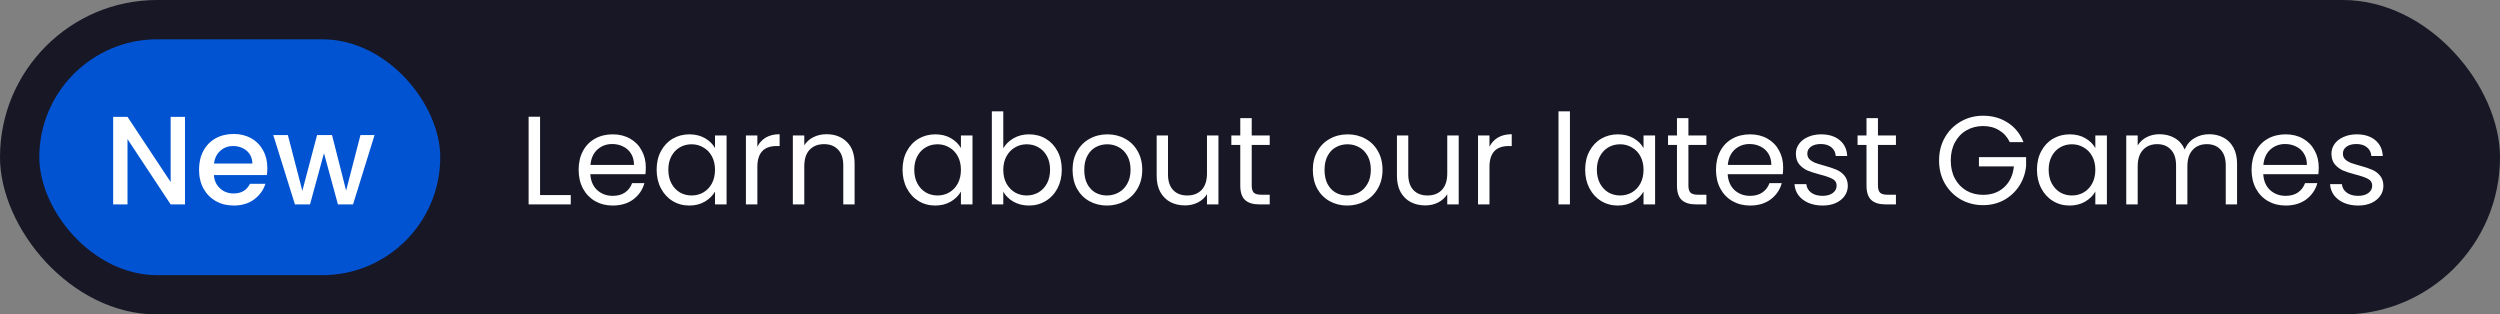
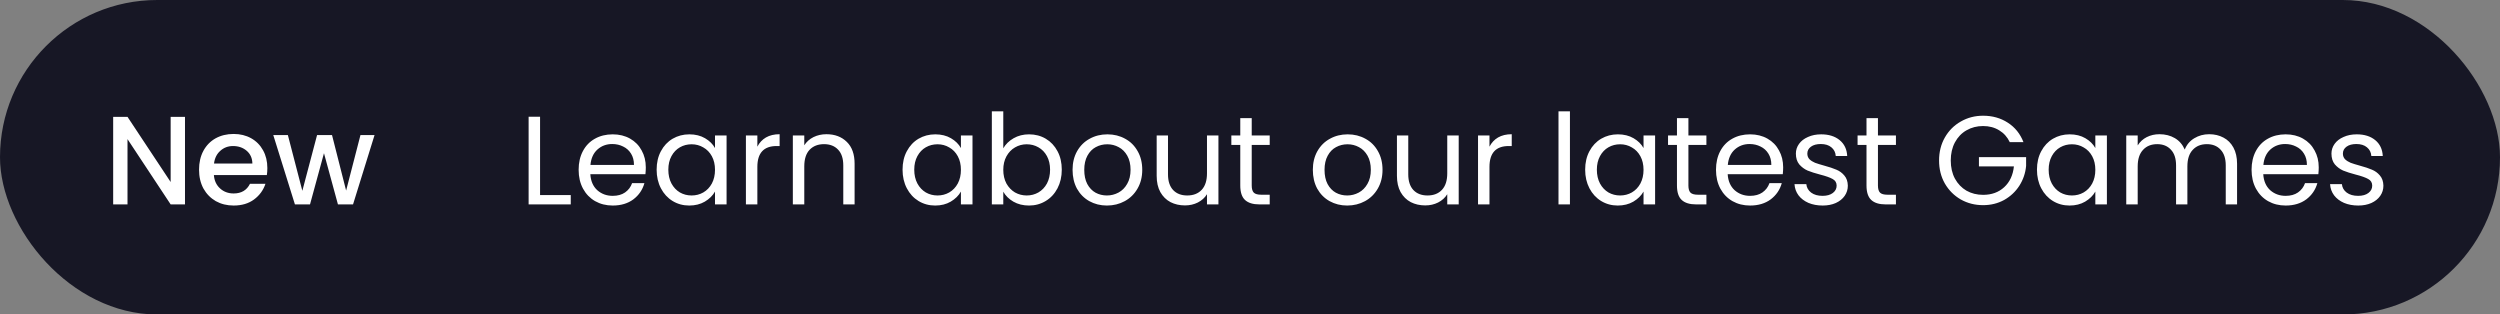
<svg xmlns="http://www.w3.org/2000/svg" width="318" height="40" viewBox="0 0 318 40" fill="none">
  <rect x="0" y="0" width="318" height="40" fill="#808080" stroke="none" />
  <rect width="318" height="40" rx="20" fill="#171725" />
-   <rect x="5" y="5" width="51" height="30" rx="15" fill="#0153D2" />
  <path d="M23.531 26H21.707L16.219 17.696V26H14.395V14.864H16.219L21.707 23.152V14.864H23.531V26ZM34.007 21.376C34.007 21.707 33.985 22.005 33.943 22.272H27.207C27.26 22.976 27.521 23.541 27.991 23.968C28.46 24.395 29.036 24.608 29.719 24.608C30.7 24.608 31.393 24.197 31.799 23.376H33.767C33.5 24.187 33.015 24.853 32.311 25.376C31.617 25.888 30.753 26.144 29.719 26.144C28.876 26.144 28.119 25.957 27.447 25.584C26.785 25.2 26.263 24.667 25.879 23.984C25.505 23.291 25.319 22.491 25.319 21.584C25.319 20.677 25.5 19.883 25.863 19.2C26.236 18.507 26.753 17.973 27.415 17.6C28.087 17.227 28.855 17.04 29.719 17.04C30.551 17.04 31.292 17.221 31.943 17.584C32.593 17.947 33.1 18.459 33.463 19.12C33.825 19.771 34.007 20.523 34.007 21.376ZM32.103 20.8C32.092 20.128 31.852 19.589 31.383 19.184C30.913 18.779 30.332 18.576 29.639 18.576C29.009 18.576 28.471 18.779 28.023 19.184C27.575 19.579 27.308 20.117 27.223 20.8H32.103ZM47.642 17.184L44.906 26H42.986L41.21 19.488L39.434 26H37.514L34.762 17.184H36.618L38.458 24.272L40.33 17.184H42.234L44.026 24.24L45.85 17.184H47.642Z" fill="white" />
  <path d="M68.696 24.816H72.6V26H67.24V14.848H68.696V24.816ZM82.146 21.28C82.146 21.557 82.13 21.851 82.098 22.16H75.09C75.143 23.024 75.437 23.701 75.97 24.192C76.514 24.672 77.17 24.912 77.938 24.912C78.567 24.912 79.09 24.768 79.506 24.48C79.933 24.181 80.231 23.787 80.402 23.296H81.97C81.735 24.139 81.266 24.827 80.562 25.36C79.858 25.883 78.983 26.144 77.938 26.144C77.106 26.144 76.359 25.957 75.698 25.584C75.047 25.211 74.535 24.683 74.162 24C73.789 23.307 73.602 22.507 73.602 21.6C73.602 20.693 73.783 19.899 74.146 19.216C74.509 18.533 75.015 18.011 75.666 17.648C76.327 17.275 77.085 17.088 77.938 17.088C78.77 17.088 79.506 17.269 80.146 17.632C80.786 17.995 81.277 18.496 81.618 19.136C81.97 19.765 82.146 20.48 82.146 21.28ZM80.642 20.976C80.642 20.421 80.519 19.947 80.274 19.552C80.029 19.147 79.693 18.843 79.266 18.64C78.85 18.427 78.386 18.32 77.874 18.32C77.138 18.32 76.509 18.555 75.986 19.024C75.474 19.493 75.181 20.144 75.106 20.976H80.642ZM83.524 21.584C83.524 20.688 83.705 19.904 84.068 19.232C84.431 18.549 84.927 18.021 85.556 17.648C86.196 17.275 86.905 17.088 87.684 17.088C88.452 17.088 89.119 17.253 89.684 17.584C90.249 17.915 90.671 18.331 90.948 18.832V17.232H92.42V26H90.948V24.368C90.66 24.88 90.228 25.307 89.652 25.648C89.087 25.979 88.425 26.144 87.668 26.144C86.889 26.144 86.185 25.952 85.556 25.568C84.927 25.184 84.431 24.645 84.068 23.952C83.705 23.259 83.524 22.469 83.524 21.584ZM90.948 21.6C90.948 20.939 90.815 20.363 90.548 19.872C90.281 19.381 89.919 19.008 89.46 18.752C89.012 18.485 88.516 18.352 87.972 18.352C87.428 18.352 86.932 18.48 86.484 18.736C86.036 18.992 85.679 19.365 85.412 19.856C85.145 20.347 85.012 20.923 85.012 21.584C85.012 22.256 85.145 22.843 85.412 23.344C85.679 23.835 86.036 24.213 86.484 24.48C86.932 24.736 87.428 24.864 87.972 24.864C88.516 24.864 89.012 24.736 89.46 24.48C89.919 24.213 90.281 23.835 90.548 23.344C90.815 22.843 90.948 22.261 90.948 21.6ZM96.336 18.656C96.592 18.155 96.955 17.765 97.424 17.488C97.904 17.211 98.486 17.072 99.168 17.072V18.576H98.784C97.152 18.576 96.336 19.461 96.336 21.232V26H94.88V17.232H96.336V18.656ZM105.121 17.072C106.188 17.072 107.052 17.397 107.713 18.048C108.375 18.688 108.705 19.616 108.705 20.832V26H107.265V21.04C107.265 20.165 107.047 19.499 106.609 19.04C106.172 18.571 105.575 18.336 104.817 18.336C104.049 18.336 103.436 18.576 102.977 19.056C102.529 19.536 102.305 20.235 102.305 21.152V26H100.849V17.232H102.305V18.48C102.593 18.032 102.983 17.685 103.473 17.44C103.975 17.195 104.524 17.072 105.121 17.072ZM114.805 21.584C114.805 20.688 114.987 19.904 115.349 19.232C115.712 18.549 116.208 18.021 116.837 17.648C117.477 17.275 118.187 17.088 118.965 17.088C119.733 17.088 120.4 17.253 120.965 17.584C121.531 17.915 121.952 18.331 122.229 18.832V17.232H123.701V26H122.229V24.368C121.941 24.88 121.509 25.307 120.933 25.648C120.368 25.979 119.707 26.144 118.949 26.144C118.171 26.144 117.467 25.952 116.837 25.568C116.208 25.184 115.712 24.645 115.349 23.952C114.987 23.259 114.805 22.469 114.805 21.584ZM122.229 21.6C122.229 20.939 122.096 20.363 121.829 19.872C121.563 19.381 121.2 19.008 120.741 18.752C120.293 18.485 119.797 18.352 119.253 18.352C118.709 18.352 118.213 18.48 117.765 18.736C117.317 18.992 116.96 19.365 116.693 19.856C116.427 20.347 116.293 20.923 116.293 21.584C116.293 22.256 116.427 22.843 116.693 23.344C116.96 23.835 117.317 24.213 117.765 24.48C118.213 24.736 118.709 24.864 119.253 24.864C119.797 24.864 120.293 24.736 120.741 24.48C121.2 24.213 121.563 23.835 121.829 23.344C122.096 22.843 122.229 22.261 122.229 21.6ZM127.618 18.864C127.916 18.341 128.354 17.915 128.93 17.584C129.506 17.253 130.162 17.088 130.898 17.088C131.687 17.088 132.396 17.275 133.026 17.648C133.655 18.021 134.151 18.549 134.514 19.232C134.876 19.904 135.058 20.688 135.058 21.584C135.058 22.469 134.876 23.259 134.514 23.952C134.151 24.645 133.65 25.184 133.01 25.568C132.38 25.952 131.676 26.144 130.898 26.144C130.14 26.144 129.474 25.979 128.898 25.648C128.332 25.317 127.906 24.896 127.618 24.384V26H126.162V14.16H127.618V18.864ZM133.57 21.584C133.57 20.923 133.436 20.347 133.17 19.856C132.903 19.365 132.54 18.992 132.082 18.736C131.634 18.48 131.138 18.352 130.594 18.352C130.06 18.352 129.564 18.485 129.106 18.752C128.658 19.008 128.295 19.387 128.018 19.888C127.751 20.379 127.618 20.949 127.618 21.6C127.618 22.261 127.751 22.843 128.018 23.344C128.295 23.835 128.658 24.213 129.106 24.48C129.564 24.736 130.06 24.864 130.594 24.864C131.138 24.864 131.634 24.736 132.082 24.48C132.54 24.213 132.903 23.835 133.17 23.344C133.436 22.843 133.57 22.256 133.57 21.584ZM140.798 26.144C139.977 26.144 139.23 25.957 138.558 25.584C137.897 25.211 137.374 24.683 136.99 24C136.617 23.307 136.43 22.507 136.43 21.6C136.43 20.704 136.622 19.915 137.006 19.232C137.401 18.539 137.934 18.011 138.606 17.648C139.278 17.275 140.03 17.088 140.862 17.088C141.694 17.088 142.446 17.275 143.118 17.648C143.79 18.011 144.318 18.533 144.702 19.216C145.097 19.899 145.294 20.693 145.294 21.6C145.294 22.507 145.092 23.307 144.686 24C144.292 24.683 143.753 25.211 143.07 25.584C142.388 25.957 141.63 26.144 140.798 26.144ZM140.798 24.864C141.321 24.864 141.812 24.741 142.27 24.496C142.729 24.251 143.097 23.883 143.374 23.392C143.662 22.901 143.806 22.304 143.806 21.6C143.806 20.896 143.668 20.299 143.39 19.808C143.113 19.317 142.75 18.955 142.302 18.72C141.854 18.475 141.369 18.352 140.846 18.352C140.313 18.352 139.822 18.475 139.374 18.72C138.937 18.955 138.585 19.317 138.318 19.808C138.052 20.299 137.918 20.896 137.918 21.6C137.918 22.315 138.046 22.917 138.302 23.408C138.569 23.899 138.921 24.267 139.358 24.512C139.796 24.747 140.276 24.864 140.798 24.864ZM154.985 17.232V26H153.529V24.704C153.251 25.152 152.862 25.504 152.361 25.76C151.87 26.005 151.326 26.128 150.729 26.128C150.046 26.128 149.433 25.989 148.889 25.712C148.345 25.424 147.913 24.997 147.593 24.432C147.283 23.867 147.129 23.179 147.129 22.368V17.232H148.569V22.176C148.569 23.04 148.787 23.707 149.225 24.176C149.662 24.635 150.259 24.864 151.017 24.864C151.795 24.864 152.409 24.624 152.857 24.144C153.305 23.664 153.529 22.965 153.529 22.048V17.232H154.985ZM159.219 18.432V23.6C159.219 24.027 159.31 24.331 159.491 24.512C159.672 24.683 159.987 24.768 160.435 24.768H161.507V26H160.195C159.384 26 158.776 25.813 158.371 25.44C157.966 25.067 157.763 24.453 157.763 23.6V18.432H156.627V17.232H157.763V15.024H159.219V17.232H161.507V18.432H159.219ZM171.361 26.144C170.539 26.144 169.793 25.957 169.121 25.584C168.459 25.211 167.937 24.683 167.553 24C167.179 23.307 166.993 22.507 166.993 21.6C166.993 20.704 167.185 19.915 167.569 19.232C167.963 18.539 168.497 18.011 169.169 17.648C169.841 17.275 170.593 17.088 171.425 17.088C172.257 17.088 173.009 17.275 173.681 17.648C174.353 18.011 174.881 18.533 175.265 19.216C175.659 19.899 175.857 20.693 175.857 21.6C175.857 22.507 175.654 23.307 175.249 24C174.854 24.683 174.315 25.211 173.633 25.584C172.95 25.957 172.193 26.144 171.361 26.144ZM171.361 24.864C171.883 24.864 172.374 24.741 172.833 24.496C173.291 24.251 173.659 23.883 173.937 23.392C174.225 22.901 174.369 22.304 174.369 21.6C174.369 20.896 174.23 20.299 173.953 19.808C173.675 19.317 173.313 18.955 172.865 18.72C172.417 18.475 171.931 18.352 171.409 18.352C170.875 18.352 170.385 18.475 169.937 18.72C169.499 18.955 169.147 19.317 168.881 19.808C168.614 20.299 168.481 20.896 168.481 21.6C168.481 22.315 168.609 22.917 168.865 23.408C169.131 23.899 169.483 24.267 169.921 24.512C170.358 24.747 170.838 24.864 171.361 24.864ZM185.547 17.232V26H184.091V24.704C183.814 25.152 183.424 25.504 182.923 25.76C182.432 26.005 181.888 26.128 181.291 26.128C180.608 26.128 179.995 25.989 179.451 25.712C178.907 25.424 178.475 24.997 178.155 24.432C177.846 23.867 177.691 23.179 177.691 22.368V17.232H179.131V22.176C179.131 23.04 179.35 23.707 179.787 24.176C180.224 24.635 180.822 24.864 181.579 24.864C182.358 24.864 182.971 24.624 183.419 24.144C183.867 23.664 184.091 22.965 184.091 22.048V17.232H185.547ZM189.461 18.656C189.717 18.155 190.08 17.765 190.549 17.488C191.029 17.211 191.611 17.072 192.293 17.072V18.576H191.909C190.277 18.576 189.461 19.461 189.461 21.232V26H188.005V17.232H189.461V18.656ZM199.696 14.16V26H198.24V14.16H199.696ZM201.633 21.584C201.633 20.688 201.815 19.904 202.177 19.232C202.54 18.549 203.036 18.021 203.665 17.648C204.305 17.275 205.015 17.088 205.793 17.088C206.561 17.088 207.228 17.253 207.793 17.584C208.359 17.915 208.78 18.331 209.057 18.832V17.232H210.529V26H209.057V24.368C208.769 24.88 208.337 25.307 207.761 25.648C207.196 25.979 206.535 26.144 205.777 26.144C204.999 26.144 204.295 25.952 203.665 25.568C203.036 25.184 202.54 24.645 202.177 23.952C201.815 23.259 201.633 22.469 201.633 21.584ZM209.057 21.6C209.057 20.939 208.924 20.363 208.657 19.872C208.391 19.381 208.028 19.008 207.569 18.752C207.121 18.485 206.625 18.352 206.081 18.352C205.537 18.352 205.041 18.48 204.593 18.736C204.145 18.992 203.788 19.365 203.521 19.856C203.255 20.347 203.121 20.923 203.121 21.584C203.121 22.256 203.255 22.843 203.521 23.344C203.788 23.835 204.145 24.213 204.593 24.48C205.041 24.736 205.537 24.864 206.081 24.864C206.625 24.864 207.121 24.736 207.569 24.48C208.028 24.213 208.391 23.835 208.657 23.344C208.924 22.843 209.057 22.261 209.057 21.6ZM214.766 18.432V23.6C214.766 24.027 214.856 24.331 215.038 24.512C215.219 24.683 215.534 24.768 215.982 24.768H217.054V26H215.742C214.931 26 214.323 25.813 213.918 25.44C213.512 25.067 213.31 24.453 213.31 23.6V18.432H212.174V17.232H213.31V15.024H214.766V17.232H217.054V18.432H214.766ZM226.818 21.28C226.818 21.557 226.802 21.851 226.77 22.16H219.762C219.815 23.024 220.109 23.701 220.642 24.192C221.186 24.672 221.842 24.912 222.61 24.912C223.239 24.912 223.762 24.768 224.178 24.48C224.605 24.181 224.903 23.787 225.074 23.296H226.642C226.407 24.139 225.938 24.827 225.234 25.36C224.53 25.883 223.655 26.144 222.61 26.144C221.778 26.144 221.031 25.957 220.37 25.584C219.719 25.211 219.207 24.683 218.834 24C218.461 23.307 218.274 22.507 218.274 21.6C218.274 20.693 218.455 19.899 218.818 19.216C219.181 18.533 219.687 18.011 220.338 17.648C220.999 17.275 221.757 17.088 222.61 17.088C223.442 17.088 224.178 17.269 224.818 17.632C225.458 17.995 225.949 18.496 226.29 19.136C226.642 19.765 226.818 20.48 226.818 21.28ZM225.314 20.976C225.314 20.421 225.191 19.947 224.946 19.552C224.701 19.147 224.365 18.843 223.938 18.64C223.522 18.427 223.058 18.32 222.546 18.32C221.81 18.32 221.181 18.555 220.658 19.024C220.146 19.493 219.853 20.144 219.778 20.976H225.314ZM231.844 26.144C231.172 26.144 230.569 26.032 230.036 25.808C229.502 25.573 229.081 25.253 228.772 24.848C228.462 24.432 228.292 23.957 228.26 23.424H229.764C229.806 23.861 230.009 24.219 230.372 24.496C230.745 24.773 231.23 24.912 231.828 24.912C232.382 24.912 232.82 24.789 233.14 24.544C233.46 24.299 233.62 23.989 233.62 23.616C233.62 23.232 233.449 22.949 233.108 22.768C232.766 22.576 232.238 22.389 231.524 22.208C230.873 22.037 230.34 21.867 229.924 21.696C229.518 21.515 229.166 21.253 228.868 20.912C228.58 20.56 228.436 20.101 228.436 19.536C228.436 19.088 228.569 18.677 228.836 18.304C229.102 17.931 229.481 17.637 229.972 17.424C230.462 17.2 231.022 17.088 231.652 17.088C232.622 17.088 233.406 17.333 234.004 17.824C234.601 18.315 234.921 18.987 234.964 19.84H233.508C233.476 19.381 233.289 19.013 232.948 18.736C232.617 18.459 232.169 18.32 231.604 18.32C231.081 18.32 230.665 18.432 230.356 18.656C230.046 18.88 229.892 19.173 229.892 19.536C229.892 19.824 229.982 20.064 230.164 20.256C230.356 20.437 230.59 20.587 230.868 20.704C231.156 20.811 231.55 20.933 232.052 21.072C232.681 21.243 233.193 21.413 233.588 21.584C233.982 21.744 234.318 21.989 234.596 22.32C234.884 22.651 235.033 23.083 235.044 23.616C235.044 24.096 234.91 24.528 234.644 24.912C234.377 25.296 233.998 25.6 233.508 25.824C233.028 26.037 232.473 26.144 231.844 26.144ZM238.875 18.432V23.6C238.875 24.027 238.966 24.331 239.147 24.512C239.329 24.683 239.643 24.768 240.091 24.768H241.163V26H239.851C239.041 26 238.433 25.813 238.027 25.44C237.622 25.067 237.419 24.453 237.419 23.6V18.432H236.283V17.232H237.419V15.024H238.875V17.232H241.163V18.432H238.875ZM255.641 18.08C255.332 17.429 254.884 16.928 254.297 16.576C253.71 16.213 253.028 16.032 252.249 16.032C251.47 16.032 250.766 16.213 250.137 16.576C249.518 16.928 249.028 17.44 248.665 18.112C248.313 18.773 248.137 19.541 248.137 20.416C248.137 21.291 248.313 22.059 248.665 22.72C249.028 23.381 249.518 23.893 250.137 24.256C250.766 24.608 251.47 24.784 252.249 24.784C253.337 24.784 254.233 24.459 254.937 23.808C255.641 23.157 256.052 22.277 256.169 21.168H251.721V19.984H257.721V21.104C257.636 22.021 257.348 22.864 256.857 23.632C256.366 24.389 255.721 24.992 254.921 25.44C254.121 25.877 253.23 26.096 252.249 26.096C251.214 26.096 250.27 25.856 249.417 25.376C248.564 24.885 247.886 24.208 247.385 23.344C246.894 22.48 246.649 21.504 246.649 20.416C246.649 19.328 246.894 18.352 247.385 17.488C247.886 16.613 248.564 15.936 249.417 15.456C250.27 14.965 251.214 14.72 252.249 14.72C253.433 14.72 254.478 15.013 255.385 15.6C256.302 16.187 256.969 17.013 257.385 18.08H255.641ZM259.102 21.584C259.102 20.688 259.283 19.904 259.646 19.232C260.009 18.549 260.505 18.021 261.134 17.648C261.774 17.275 262.483 17.088 263.262 17.088C264.03 17.088 264.697 17.253 265.262 17.584C265.827 17.915 266.249 18.331 266.526 18.832V17.232H267.998V26H266.526V24.368C266.238 24.88 265.806 25.307 265.23 25.648C264.665 25.979 264.003 26.144 263.246 26.144C262.467 26.144 261.763 25.952 261.134 25.568C260.505 25.184 260.009 24.645 259.646 23.952C259.283 23.259 259.102 22.469 259.102 21.584ZM266.526 21.6C266.526 20.939 266.393 20.363 266.126 19.872C265.859 19.381 265.497 19.008 265.038 18.752C264.59 18.485 264.094 18.352 263.55 18.352C263.006 18.352 262.51 18.48 262.062 18.736C261.614 18.992 261.257 19.365 260.99 19.856C260.723 20.347 260.59 20.923 260.59 21.584C260.59 22.256 260.723 22.843 260.99 23.344C261.257 23.835 261.614 24.213 262.062 24.48C262.51 24.736 263.006 24.864 263.55 24.864C264.094 24.864 264.59 24.736 265.038 24.48C265.497 24.213 265.859 23.835 266.126 23.344C266.393 22.843 266.526 22.261 266.526 21.6ZM281.003 17.072C281.685 17.072 282.293 17.216 282.827 17.504C283.36 17.781 283.781 18.203 284.091 18.768C284.4 19.333 284.555 20.021 284.555 20.832V26H283.115V21.04C283.115 20.165 282.896 19.499 282.459 19.04C282.032 18.571 281.451 18.336 280.715 18.336C279.957 18.336 279.355 18.581 278.907 19.072C278.459 19.552 278.235 20.251 278.235 21.168V26H276.795V21.04C276.795 20.165 276.576 19.499 276.139 19.04C275.712 18.571 275.131 18.336 274.395 18.336C273.637 18.336 273.035 18.581 272.587 19.072C272.139 19.552 271.915 20.251 271.915 21.168V26H270.459V17.232H271.915V18.496C272.203 18.037 272.587 17.685 273.067 17.44C273.557 17.195 274.096 17.072 274.683 17.072C275.419 17.072 276.069 17.237 276.635 17.568C277.2 17.899 277.621 18.384 277.899 19.024C278.144 18.405 278.549 17.925 279.115 17.584C279.68 17.243 280.309 17.072 281.003 17.072ZM294.943 21.28C294.943 21.557 294.927 21.851 294.895 22.16H287.887C287.94 23.024 288.234 23.701 288.767 24.192C289.311 24.672 289.967 24.912 290.735 24.912C291.364 24.912 291.887 24.768 292.303 24.48C292.73 24.181 293.028 23.787 293.199 23.296H294.767C294.532 24.139 294.063 24.827 293.359 25.36C292.655 25.883 291.78 26.144 290.735 26.144C289.903 26.144 289.156 25.957 288.495 25.584C287.844 25.211 287.332 24.683 286.959 24C286.586 23.307 286.399 22.507 286.399 21.6C286.399 20.693 286.58 19.899 286.943 19.216C287.306 18.533 287.812 18.011 288.463 17.648C289.124 17.275 289.882 17.088 290.735 17.088C291.567 17.088 292.303 17.269 292.943 17.632C293.583 17.995 294.074 18.496 294.415 19.136C294.767 19.765 294.943 20.48 294.943 21.28ZM293.439 20.976C293.439 20.421 293.316 19.947 293.071 19.552C292.826 19.147 292.49 18.843 292.063 18.64C291.647 18.427 291.183 18.32 290.671 18.32C289.935 18.32 289.306 18.555 288.783 19.024C288.271 19.493 287.978 20.144 287.903 20.976H293.439ZM299.969 26.144C299.297 26.144 298.694 26.032 298.161 25.808C297.627 25.573 297.206 25.253 296.897 24.848C296.587 24.432 296.417 23.957 296.385 23.424H297.889C297.931 23.861 298.134 24.219 298.497 24.496C298.87 24.773 299.355 24.912 299.953 24.912C300.507 24.912 300.945 24.789 301.265 24.544C301.585 24.299 301.745 23.989 301.745 23.616C301.745 23.232 301.574 22.949 301.233 22.768C300.891 22.576 300.363 22.389 299.649 22.208C298.998 22.037 298.465 21.867 298.049 21.696C297.643 21.515 297.291 21.253 296.993 20.912C296.705 20.56 296.561 20.101 296.561 19.536C296.561 19.088 296.694 18.677 296.961 18.304C297.227 17.931 297.606 17.637 298.097 17.424C298.587 17.2 299.147 17.088 299.777 17.088C300.747 17.088 301.531 17.333 302.129 17.824C302.726 18.315 303.046 18.987 303.089 19.84H301.633C301.601 19.381 301.414 19.013 301.073 18.736C300.742 18.459 300.294 18.32 299.729 18.32C299.206 18.32 298.79 18.432 298.481 18.656C298.171 18.88 298.017 19.173 298.017 19.536C298.017 19.824 298.107 20.064 298.289 20.256C298.481 20.437 298.715 20.587 298.993 20.704C299.281 20.811 299.675 20.933 300.177 21.072C300.806 21.243 301.318 21.413 301.713 21.584C302.107 21.744 302.443 21.989 302.721 22.32C303.009 22.651 303.158 23.083 303.169 23.616C303.169 24.096 303.035 24.528 302.769 24.912C302.502 25.296 302.123 25.6 301.633 25.824C301.153 26.037 300.598 26.144 299.969 26.144Z" fill="white" />
</svg>